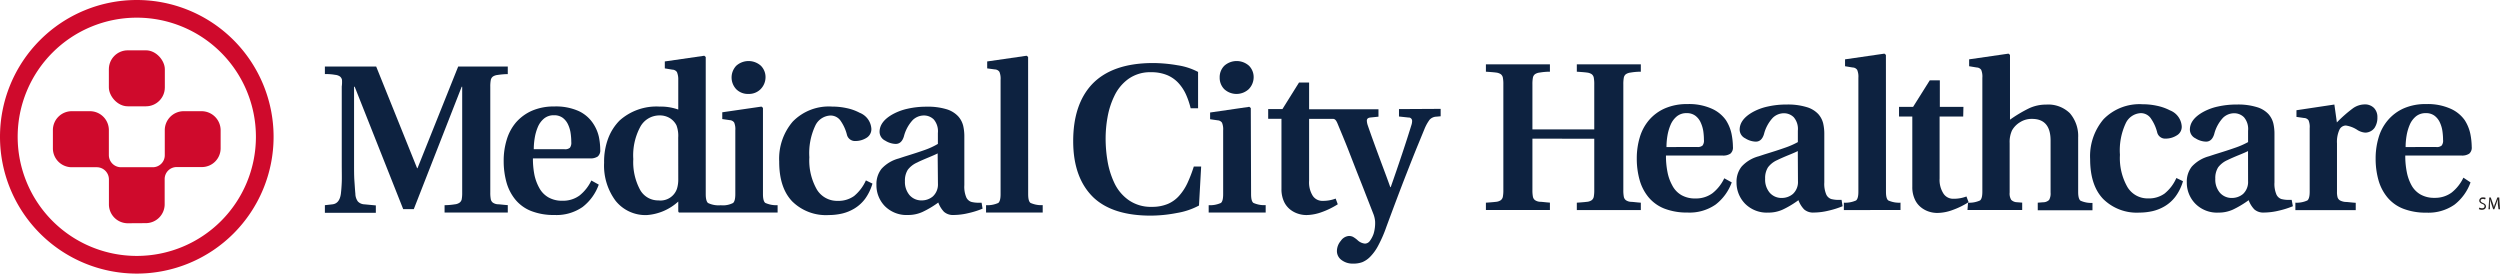
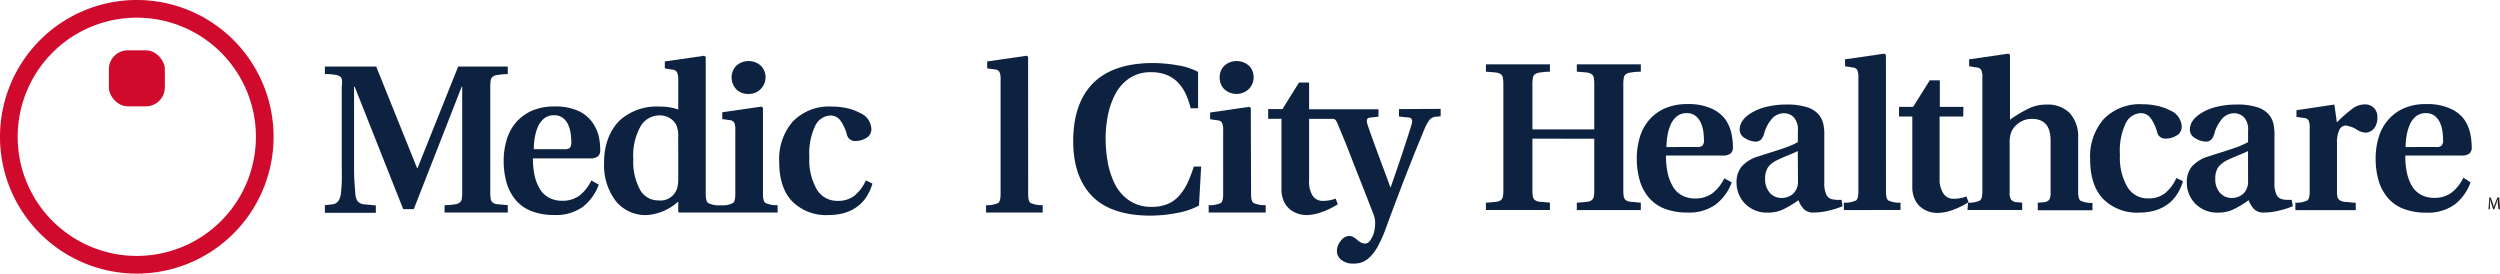
<svg xmlns="http://www.w3.org/2000/svg" id="Layer_1" data-name="Layer 1" width="438.62" height="48" viewBox="0 0 438.62 48">
  <defs>
    <style>.cls-1{fill:#cf0a2c;}.cls-2{fill:#0d2240;}.cls-3{fill:#231f20;}</style>
  </defs>
  <g id="Layer_2" data-name="Layer 2">
    <g id="Layer_1-2" data-name="Layer 1-2">
-       <path class="cls-1" d="M22.42,39.17a3.31,3.31,0,0,1-3.31-3.31h0v-4.4A2.14,2.14,0,0,0,17,29.34H12.59A3.31,3.31,0,0,1,9.28,26V22.82a3.31,3.31,0,0,1,3.31-3.31h3.2a3.32,3.32,0,0,1,3.31,3.33h0v4.37a2.13,2.13,0,0,0,2.13,2.13H26.8a2.1,2.1,0,0,0,2.11-2.11h0V22.91a3.33,3.33,0,0,1,3.26-3.4H35.4a3.35,3.35,0,0,1,3.31,3.31V26a3.29,3.29,0,0,1-3.27,3.31H31a2.1,2.1,0,0,0-2.11,2.11h0v4.42a3.31,3.31,0,0,1-3.31,3.31h0Z" />
      <rect class="cls-1" x="19.1" y="8.83" width="9.82" height="9.82" rx="3.31" />
      <path class="cls-1" d="M24,0A24,24,0,1,0,48,24,24,24,0,0,0,24,0Zm0,44.9A20.9,20.9,0,1,1,44.9,24,20.9,20.9,0,0,1,24,44.9Z" />
      <path class="cls-2" d="M57,36l1.33-.15c.84-.1,1.33-.73,1.48-1.89.07-.59.12-1.26.15-2s0-1.83,0-3.28V15.18A5.83,5.83,0,0,0,60,14a1,1,0,0,0-.37-.59,1.75,1.75,0,0,0-.83-.28A9,9,0,0,0,57,13V11.67h9l7.18,17.84h.07l7.14-17.84h8.7V13a13.22,13.22,0,0,0-1.78.15,1.86,1.86,0,0,0-.83.28,1,1,0,0,0-.37.59,6.07,6.07,0,0,0-.09,1.2V33.77a6.07,6.07,0,0,0,.09,1.2,1,1,0,0,0,.37.59,1.75,1.75,0,0,0,.83.28c.37,0,1,.1,1.78.15v1.3H78V36a11.87,11.87,0,0,0,1.78-.15,1.75,1.75,0,0,0,.83-.28A1,1,0,0,0,81,35a6.07,6.07,0,0,0,.09-1.2V15.22H81L72.6,36.69H70.74L62.23,15.22h-.11v13.4c0,1.26,0,2.3.06,3.11s.1,1.57.17,2.27a2.34,2.34,0,0,0,.44,1.35,1.66,1.66,0,0,0,1.15.5l2,.19v1.3H57Z" />
      <path class="cls-2" d="M105.05,32.39a8.6,8.6,0,0,1-2.83,3.92,8,8,0,0,1-4.94,1.41,10.78,10.78,0,0,1-4.09-.7,6.82,6.82,0,0,1-2.77-2,8.26,8.26,0,0,1-1.55-3,13.85,13.85,0,0,1-.5-3.79,12.45,12.45,0,0,1,.54-3.74,8.39,8.39,0,0,1,1.61-3,8,8,0,0,1,2.83-2.07,9.64,9.64,0,0,1,3.9-.74,9.74,9.74,0,0,1,4.29.81A6.13,6.13,0,0,1,104,21.57,7,7,0,0,1,105.07,24a11.59,11.59,0,0,1,.24,2.27,1.4,1.4,0,0,1-.44,1.19,2.27,2.27,0,0,1-1.37.33h-10a14.6,14.6,0,0,0,.26,2.87A8.15,8.15,0,0,0,94.63,33a4.22,4.22,0,0,0,1.59,1.63,4.79,4.79,0,0,0,2.46.59,4.89,4.89,0,0,0,3-.92,7.47,7.47,0,0,0,2.07-2.63Zm-6-6.21a1.27,1.27,0,0,0,.94-.26,1.47,1.47,0,0,0,.24-1,11,11,0,0,0-.11-1.52,5.41,5.41,0,0,0-.44-1.52,3.07,3.07,0,0,0-.94-1.2,2.5,2.5,0,0,0-1.54-.46,2.66,2.66,0,0,0-1.74.57,3.88,3.88,0,0,0-1.09,1.48,8.37,8.37,0,0,0-.55,1.91,12.18,12.18,0,0,0-.17,2Z" />
      <path class="cls-2" d="M153.07,32.21a8.58,8.58,0,0,1-1.29,2.67,6.6,6.6,0,0,1-1.87,1.7,7.53,7.53,0,0,1-2.18.89,10.56,10.56,0,0,1-2.31.26A8.42,8.42,0,0,1,139,35.34c-1.53-1.59-2.3-3.93-2.29-7a10,10,0,0,1,2.37-7A8.83,8.83,0,0,1,146,18.7a11.88,11.88,0,0,1,2.59.28,8.43,8.43,0,0,1,2.22.8,3.23,3.23,0,0,1,2.07,2.81A1.77,1.77,0,0,1,152,24.2a3.64,3.64,0,0,1-1.9.54,1.45,1.45,0,0,1-1.52-1.15,7.41,7.41,0,0,0-1.18-2.51,2.13,2.13,0,0,0-1.7-.81,3.07,3.07,0,0,0-2.67,1.8A11.26,11.26,0,0,0,142,27.58a10.27,10.27,0,0,0,1.31,5.66,4.14,4.14,0,0,0,3.65,2,4.72,4.72,0,0,0,2.89-.85,7.54,7.54,0,0,0,2.07-2.74Z" />
-       <path class="cls-2" d="M172.39,36.61a15.19,15.19,0,0,1-2.48.78,11.35,11.35,0,0,1-2.59.33,2.38,2.38,0,0,1-1.7-.56,4.72,4.72,0,0,1-1-1.63l-.26.19a16.48,16.48,0,0,1-2.5,1.46,6,6,0,0,1-2.54.54,5.37,5.37,0,0,1-4.07-1.55,5.25,5.25,0,0,1-1.48-3.77,4.29,4.29,0,0,1,.89-2.78,6.29,6.29,0,0,1,3-1.81l1-.33c1.53-.47,2.73-.86,3.59-1.17a13,13,0,0,0,2.3-1.06V23.33a3.19,3.19,0,0,0-.72-2.37,2.45,2.45,0,0,0-1.75-.7,2.84,2.84,0,0,0-1.93.79,6.62,6.62,0,0,0-1.56,2.87c-.27.89-.75,1.33-1.44,1.33a3.62,3.62,0,0,1-1.83-.57,1.73,1.73,0,0,1-1-1.54c0-1.19.75-2.21,2.26-3.07a9.84,9.84,0,0,1,2.68-1,14.78,14.78,0,0,1,3.31-.35,11.22,11.22,0,0,1,3.55.46,4.6,4.6,0,0,1,2,1.24,3.87,3.87,0,0,1,.87,1.65,8.21,8.21,0,0,1,.2,1.91v8.51a4.8,4.8,0,0,0,.35,2.15,1.49,1.49,0,0,0,.87.78,5,5,0,0,0,1.22.15h.59Zm-7.88-9.7c-.27.15-.8.38-1.59.71s-1.57.66-2,.89a4.15,4.15,0,0,0-1.65,1.28,3.51,3.51,0,0,0-.5,2,3.56,3.56,0,0,0,.82,2.46,2.75,2.75,0,0,0,2.15.91,3,3,0,0,0,1.93-.7,2.86,2.86,0,0,0,.89-2.26Z" />
      <path class="cls-2" d="M180.39,34.06c0,.82.13,1.33.41,1.54a4.63,4.63,0,0,0,2.14.39v1.3H173V36a4.63,4.63,0,0,0,2.14-.39c.27-.21.41-.72.41-1.54V14a3.14,3.14,0,0,0-.2-1.39,1,1,0,0,0-.8-.43L173.2,12V10.78l6.92-1,.26.22Z" />
      <path class="cls-2" d="M210.36,36.06a12.5,12.5,0,0,1-3.89,1.31,24.38,24.38,0,0,1-4.59.46q-6.62,0-10-3.15-3.58-3.43-3.59-9.88t3.29-10q3.53-3.73,10.7-3.74a25.87,25.87,0,0,1,4.31.39,11.24,11.24,0,0,1,3.61,1.17V19h-1.3a14,14,0,0,0-.83-2.44,7.63,7.63,0,0,0-1.32-2,5.68,5.68,0,0,0-2-1.39,7.22,7.22,0,0,0-2.79-.5,6.56,6.56,0,0,0-4,1.19,7.79,7.79,0,0,0-2.46,3,14.06,14.06,0,0,0-1.19,3.74,21.09,21.09,0,0,0-.33,3.72,23.27,23.27,0,0,0,.33,3.91,14.61,14.61,0,0,0,1.2,3.87,7.66,7.66,0,0,0,2.5,3,6.78,6.78,0,0,0,4.11,1.19,7,7,0,0,0,2.79-.52,5.56,5.56,0,0,0,2-1.46,9.14,9.14,0,0,0,1.43-2.2,24.61,24.61,0,0,0,1.11-2.89h1.29Z" />
      <path class="cls-2" d="M219.5,34.06c0,.82.13,1.33.41,1.54a4.67,4.67,0,0,0,2.15.39v1.3h-10V36a4.63,4.63,0,0,0,2.14-.39c.27-.21.4-.72.4-1.54V22.88a3,3,0,0,0-.2-1.35,1,1,0,0,0-.76-.42l-1.33-.19V19.74l6.88-1,.26.22Zm-4.7-18.41a2.83,2.83,0,0,1-.81-2.06,2.82,2.82,0,0,1,.81-2.05,3.25,3.25,0,0,1,4.34,0,2.82,2.82,0,0,1,.81,2.05,3,3,0,0,1-.87,2.06A3.17,3.17,0,0,1,214.8,15.65Z" />
      <path class="cls-2" d="M245.45,19.14v1.3l1.67.18a.58.58,0,0,1,.63.54.28.28,0,0,1,0,.13,2.25,2.25,0,0,1-.08.52c-.45,1.46-1,3.19-1.67,5.19s-1.33,3.94-2,5.83h-.08q-.3-.86-.93-2.55c-1.45-3.87-2.48-6.69-3.07-8.44a3,3,0,0,1-.11-.67c0-.32.2-.5.59-.55l1.45-.15v-1.3H229.68V14.48h-1.77L225,19.14h-2.5v1.7h2.33v12.3a5.18,5.18,0,0,0,.4,2.13,3.8,3.8,0,0,0,1.07,1.44,4.33,4.33,0,0,0,1.43.78,4.76,4.76,0,0,0,1.5.24,8.18,8.18,0,0,0,2.68-.52,14,14,0,0,0,2.8-1.37l-.37-1a6.18,6.18,0,0,1-2.29.4,2,2,0,0,1-1.72-.87,4.41,4.41,0,0,1-.65-2.65V20.85h4.14c.54,0,.7.45,1.06,1.34h0c.59,1.41,1.11,2.67,1.55,3.78L238,30c.6,1.52,1.13,2.83,1.55,3.94L241,37.65a4.77,4.77,0,0,1,.26,1.19A6.57,6.57,0,0,1,241,41a4.74,4.74,0,0,1-.67,1.28,1.08,1.08,0,0,1-.85.46,2.19,2.19,0,0,1-1.33-.63,4.82,4.82,0,0,0-.78-.56,1.69,1.69,0,0,0-.7-.15,1.88,1.88,0,0,0-1.42.85,2.77,2.77,0,0,0-.69,1.78,1.93,1.93,0,0,0,.81,1.59,3.2,3.2,0,0,0,2,.63A4.52,4.52,0,0,0,239,46a4.15,4.15,0,0,0,1.44-1,8.22,8.22,0,0,0,1.41-2,22.62,22.62,0,0,0,1.4-3.24q1-2.7,1.81-4.85t1.74-4.53c.62-1.59,1.18-3,1.68-4.24l1.43-3.48a7.37,7.37,0,0,1,.91-1.65,1.67,1.67,0,0,1,1.16-.54l.78-.07V19.1Z" />
      <path class="cls-2" d="M131.31,16.48a2.88,2.88,0,0,0,2.13-.83,3,3,0,0,0,.87-2.06,2.82,2.82,0,0,0-.81-2.05,3.24,3.24,0,0,0-4.33,0,3,3,0,0,0,0,4.11A2.89,2.89,0,0,0,131.31,16.48Z" />
      <path class="cls-2" d="M134.27,35.6c-.27-.21-.41-.72-.41-1.54V18.92l-.26-.22-6.88,1v1.19l1.33.19a1,1,0,0,1,.76.42,3,3,0,0,1,.2,1.35V34.06c0,.82-.14,1.36-.41,1.56a3.89,3.89,0,0,1-2.15.39,4.25,4.25,0,0,1-2.22-.39c-.27-.21-.41-.75-.41-1.56V10l-.26-.22-6.92,1V12l1.33.22a1,1,0,0,1,.8.43A3.29,3.29,0,0,1,119,14v5.22a9.22,9.22,0,0,0-3.29-.52,9.68,9.68,0,0,0-7,2.44,8.92,8.92,0,0,0-2,3.13,11.57,11.57,0,0,0-.72,4.28,10.33,10.33,0,0,0,2,6.66,6.69,6.69,0,0,0,5.53,2.52A9.12,9.12,0,0,0,119,35.36V37.1l.11.19h17.32V36A4.72,4.72,0,0,1,134.27,35.6ZM119,31.43a5.49,5.49,0,0,1-.22,1.66,3.05,3.05,0,0,1-3.26,2.07,3.61,3.61,0,0,1-3.24-1.9,10.24,10.24,0,0,1-1.17-5.35,10.54,10.54,0,0,1,1.26-5.72,3.82,3.82,0,0,1,3.33-1.94,3.37,3.37,0,0,1,1.83.48A3.15,3.15,0,0,1,118.69,22a5.25,5.25,0,0,1,.3,2.15Z" />
      <path class="cls-2" d="M268.86,24.33v9a6.07,6.07,0,0,0,.09,1.2,1,1,0,0,0,.37.59,1.75,1.75,0,0,0,.83.28c.37,0,1,.1,1.78.15v1.29H260.7V35.56q1.21-.08,1.77-.15a1.75,1.75,0,0,0,.83-.28,1,1,0,0,0,.37-.59,6.07,6.07,0,0,0,.09-1.2V14.8a6.07,6.07,0,0,0-.09-1.2,1,1,0,0,0-.37-.59,1.86,1.86,0,0,0-.83-.28c-.37-.05-1-.1-1.77-.15V11.29h11.23v1.29a10.6,10.6,0,0,0-1.78.15,1.86,1.86,0,0,0-.83.28,1,1,0,0,0-.37.59,6.07,6.07,0,0,0-.09,1.2v7.9h10.85V14.8a6.07,6.07,0,0,0-.09-1.2,1,1,0,0,0-.37-.59,1.86,1.86,0,0,0-.83-.28c-.37-.05-1-.1-1.77-.15V11.29h11.23v1.29a10.6,10.6,0,0,0-1.78.15,1.91,1.91,0,0,0-.83.28,1,1,0,0,0-.37.59,6.07,6.07,0,0,0-.09,1.2V33.34a6.07,6.07,0,0,0,.09,1.2,1,1,0,0,0,.37.59,1.75,1.75,0,0,0,.83.28c.37,0,1,.1,1.78.15v1.29H276.65V35.56q1.22-.08,1.77-.15a1.75,1.75,0,0,0,.83-.28,1,1,0,0,0,.37-.59,6.07,6.07,0,0,0,.09-1.2v-9Z" />
      <path class="cls-2" d="M303.83,32A8.59,8.59,0,0,1,301,35.89a8,8,0,0,1-4.93,1.4,10.92,10.92,0,0,1-4.08-.7,6.91,6.91,0,0,1-2.77-2,8.26,8.26,0,0,1-1.55-3,13.77,13.77,0,0,1-.5-3.78,12.74,12.74,0,0,1,.53-3.73,8.24,8.24,0,0,1,1.61-3A7.77,7.77,0,0,1,292.14,19a9.64,9.64,0,0,1,3.9-.74,9.74,9.74,0,0,1,4.29.81,6,6,0,0,1,2.47,2,7.15,7.15,0,0,1,1,2.44,12.41,12.41,0,0,1,.24,2.27,1.39,1.39,0,0,1-.45,1.18,2.27,2.27,0,0,1-1.37.33h-9.93a14.43,14.43,0,0,0,.26,2.86,7.84,7.84,0,0,0,.83,2.35A4.16,4.16,0,0,0,295,34.23a4.78,4.78,0,0,0,2.45.59,4.89,4.89,0,0,0,3-.92,7.35,7.35,0,0,0,2.07-2.62Zm-6.06-6.21a1.27,1.27,0,0,0,.94-.26,1.42,1.42,0,0,0,.24-1,10.84,10.84,0,0,0-.11-1.51,5.71,5.71,0,0,0-.45-1.51,3,3,0,0,0-.94-1.2,2.45,2.45,0,0,0-1.53-.46,2.63,2.63,0,0,0-1.73.57,3.88,3.88,0,0,0-1.09,1.48,8.43,8.43,0,0,0-.55,1.9,12.18,12.18,0,0,0-.17,2Z" />
      <path class="cls-2" d="M323.28,36.18a15.39,15.39,0,0,1-2.47.78,11.19,11.19,0,0,1-2.58.33,2.38,2.38,0,0,1-1.7-.55,4.68,4.68,0,0,1-1-1.62l-.26.19a16.38,16.38,0,0,1-2.49,1.46,6,6,0,0,1-2.53.53,5.37,5.37,0,0,1-4.07-1.55A5.3,5.3,0,0,1,304.67,32a4.26,4.26,0,0,1,.89-2.77,6.21,6.21,0,0,1,3-1.81l1-.33c1.53-.47,2.72-.85,3.58-1.16a13.69,13.69,0,0,0,2.29-1v-2a3.16,3.16,0,0,0-.72-2.36,2.43,2.43,0,0,0-1.75-.7,2.81,2.81,0,0,0-1.92.79,6.56,6.56,0,0,0-1.55,2.86c-.27.89-.75,1.33-1.44,1.33a3.62,3.62,0,0,1-1.83-.57,1.72,1.72,0,0,1-1-1.53q0-1.77,2.25-3.06a9.53,9.53,0,0,1,2.68-1,14.63,14.63,0,0,1,3.3-.35,11.22,11.22,0,0,1,3.55.46,4.52,4.52,0,0,1,2,1.2,3.83,3.83,0,0,1,.87,1.64,8.07,8.07,0,0,1,.2,1.9V32a4.76,4.76,0,0,0,.35,2.14,1.49,1.49,0,0,0,.87.78,5,5,0,0,0,1.22.15h.59Zm-7.86-9.68c-.27.15-.8.38-1.59.7s-1.56.66-2,.88a4.12,4.12,0,0,0-1.64,1.28,3.51,3.51,0,0,0-.5,2,3.55,3.55,0,0,0,.81,2.46,2.73,2.73,0,0,0,2.14.91,3,3,0,0,0,1.92-.7,2.85,2.85,0,0,0,.89-2.25Z" />
      <path class="cls-2" d="M330.89,33.64c0,.81.13,1.32.41,1.53a4.63,4.63,0,0,0,2.14.39v1.29H323.5V35.56a4.63,4.63,0,0,0,2.14-.39c.27-.21.41-.72.41-1.53v-20a3.1,3.1,0,0,0-.21-1.38,1,1,0,0,0-.8-.42l-1.33-.22V10.41l6.91-1,.26.22Z" />
      <path class="cls-2" d="M344.44,20.45H340.3V31.31A4.41,4.41,0,0,0,341,34a2,2,0,0,0,1.72.87,6.18,6.18,0,0,0,2.29-.4l.37,1a13.63,13.63,0,0,1-2.79,1.37,7.93,7.93,0,0,1-2.68.52,4.76,4.76,0,0,1-1.5-.24,4.29,4.29,0,0,1-1.42-.78,3.7,3.7,0,0,1-1.07-1.44,5,5,0,0,1-.41-2.12V20.45h-2.33v-1.7h2.47l2.92-4.65h1.77v4.65h4.14Z" />
      <path class="cls-2" d="M345.29,35.56a4.47,4.47,0,0,0,2.1-.39c.27-.21.41-.72.41-1.53v-20a3.1,3.1,0,0,0-.2-1.38,1,1,0,0,0-.79-.42l-1.33-.22V10.41l6.91-1,.26.22V21A23.16,23.16,0,0,1,356,19a7,7,0,0,1,3-.65,5.43,5.43,0,0,1,4.15,1.51,6.11,6.11,0,0,1,1.46,4.25v9.57c0,.81.14,1.32.41,1.53a4.6,4.6,0,0,0,2.1.39v1.29h-9.6V35.56l.92-.07a1.51,1.51,0,0,0,1.07-.41,2.29,2.29,0,0,0,.26-1.29V24.66q0-3.8-3.25-3.8a3.76,3.76,0,0,0-2.09.57A3.93,3.93,0,0,0,353,22.89a4.81,4.81,0,0,0-.41,2.21v8.68a2.08,2.08,0,0,0,.28,1.29,1.5,1.5,0,0,0,1,.41l.92.07v1.29h-9.6Z" />
      <path class="cls-2" d="M383,31.79a8.42,8.42,0,0,1-1.29,2.66,6.56,6.56,0,0,1-1.86,1.7,7.53,7.53,0,0,1-2.18.89,10.56,10.56,0,0,1-2.31.26A8.37,8.37,0,0,1,369,34.91q-2.29-2.38-2.29-7a10,10,0,0,1,2.36-7,8.81,8.81,0,0,1,6.83-2.62,11.88,11.88,0,0,1,2.59.28,8.77,8.77,0,0,1,2.22.79,3.23,3.23,0,0,1,2.07,2.81,1.73,1.73,0,0,1-.91,1.61,3.64,3.64,0,0,1-1.9.54,1.44,1.44,0,0,1-1.51-1.15,7.41,7.41,0,0,0-1.18-2.51,2.13,2.13,0,0,0-1.7-.81,3.07,3.07,0,0,0-2.64,1.81,11.2,11.2,0,0,0-1,5.5,10.24,10.24,0,0,0,1.31,5.65,4.12,4.12,0,0,0,3.64,2,4.69,4.69,0,0,0,2.88-.85,7.22,7.22,0,0,0,2.07-2.73Z" />
      <path class="cls-2" d="M402.28,36.18a15.39,15.39,0,0,1-2.47.78,11.35,11.35,0,0,1-2.59.33,2.38,2.38,0,0,1-1.7-.55,4.68,4.68,0,0,1-1-1.62l-.26.19a17.25,17.25,0,0,1-2.49,1.46,6,6,0,0,1-2.53.53,5.34,5.34,0,0,1-4.06-1.55A5.26,5.26,0,0,1,383.67,32a4.25,4.25,0,0,1,.88-2.77,6.29,6.29,0,0,1,3-1.81l1-.33c1.53-.47,2.72-.85,3.58-1.16a13.69,13.69,0,0,0,2.29-1v-2a3.16,3.16,0,0,0-.72-2.36,2.43,2.43,0,0,0-1.75-.7,2.81,2.81,0,0,0-1.92.79,6.56,6.56,0,0,0-1.55,2.86c-.27.89-.75,1.33-1.44,1.33a3.62,3.62,0,0,1-1.83-.57,1.72,1.72,0,0,1-1-1.53q0-1.77,2.25-3.06a9.46,9.46,0,0,1,2.67-1,14.78,14.78,0,0,1,3.31-.35,11.15,11.15,0,0,1,3.54.46,4.52,4.52,0,0,1,2,1.2,3.83,3.83,0,0,1,.87,1.64,8.07,8.07,0,0,1,.2,1.9V32a4.76,4.76,0,0,0,.35,2.14,1.5,1.5,0,0,0,.86.78,5,5,0,0,0,1.22.15h.59Zm-7.87-9.68c-.27.15-.8.38-1.59.7s-1.56.66-2,.88a4.15,4.15,0,0,0-1.65,1.28,3.51,3.51,0,0,0-.5,2,3.55,3.55,0,0,0,.81,2.46,2.73,2.73,0,0,0,2.14.91,3,3,0,0,0,1.92-.7,2.88,2.88,0,0,0,.88-2.25Z" />
      <path class="cls-2" d="M402.72,35.56a4.47,4.47,0,0,0,2.1-.39c.27-.21.41-.72.41-1.53V22.48a3,3,0,0,0-.2-1.37,1,1,0,0,0-.79-.41l-1.33-.19V19.34l6.65-1,.44,3.14A23,23,0,0,1,412.82,19a3.62,3.62,0,0,1,2-.68,2.23,2.23,0,0,1,1.7.63,2.27,2.27,0,0,1,.59,1.63,3.21,3.21,0,0,1-.52,1.88,2.06,2.06,0,0,1-1.59.81,3,3,0,0,1-1.36-.44,5,5,0,0,0-2.07-.81,1.27,1.27,0,0,0-1.13.76,5.11,5.11,0,0,0-.42,2.38v8.49a3.38,3.38,0,0,0,.11,1,1,1,0,0,0,.43.52,2.49,2.49,0,0,0,.92.26c.41,0,1,.1,1.83.15v1.29H402.72Z" />
      <path class="cls-2" d="M433.45,32a8.63,8.63,0,0,1-2.82,3.91,8,8,0,0,1-4.93,1.4,10.92,10.92,0,0,1-4.08-.7,6.82,6.82,0,0,1-2.77-2,8.26,8.26,0,0,1-1.55-3,13.77,13.77,0,0,1-.5-3.78,12.74,12.74,0,0,1,.53-3.73,8.24,8.24,0,0,1,1.61-3,7.79,7.79,0,0,1,2.82-2.1,9.47,9.47,0,0,1,3.9-.74,9.84,9.84,0,0,1,4.28.81,6,6,0,0,1,2.48,2,7.15,7.15,0,0,1,1,2.44,12.41,12.41,0,0,1,.24,2.27,1.38,1.38,0,0,1-.44,1.18,2.27,2.27,0,0,1-1.37.33H422a14.43,14.43,0,0,0,.26,2.86,7.94,7.94,0,0,0,.83,2.35,4.17,4.17,0,0,0,1.58,1.62,4.79,4.79,0,0,0,2.46.59,4.89,4.89,0,0,0,3-.92,7.35,7.35,0,0,0,2.07-2.62Zm-6.06-6.21a1.29,1.29,0,0,0,1-.26,1.42,1.42,0,0,0,.24-1,10.84,10.84,0,0,0-.11-1.51,5.34,5.34,0,0,0-.44-1.51,3.07,3.07,0,0,0-.94-1.2,2.45,2.45,0,0,0-1.53-.46,2.66,2.66,0,0,0-1.74.57,3.88,3.88,0,0,0-1.09,1.48,8.43,8.43,0,0,0-.55,1.9,12.18,12.18,0,0,0-.17,2Z" />
-       <path class="cls-3" d="M435,36.41a1,1,0,0,0,.48.13c.27,0,.43-.14.43-.35s-.11-.3-.39-.41-.54-.29-.54-.58a.59.59,0,0,1,.61-.57h.06a.91.91,0,0,1,.46.1L436,35a.76.76,0,0,0-.39-.1c-.28,0-.39.17-.39.31s.13.29.41.4.53.3.53.61-.24.59-.72.59a1.09,1.09,0,0,1-.53-.13Z" />
      <path class="cls-3" d="M438.24,35.83v-.89h0c-.07.24-.16.5-.26.78l-.36,1h-.2l-.33-1c-.1-.29-.18-.56-.24-.8h0v1.8h-.25l.14-2.07H437l.35,1c.08.23.15.46.21.7h0a2.64,2.64,0,0,1,.22-.7l.37-1h.34l.13,2.07h-.26Z" />
    </g>
  </g>
</svg>